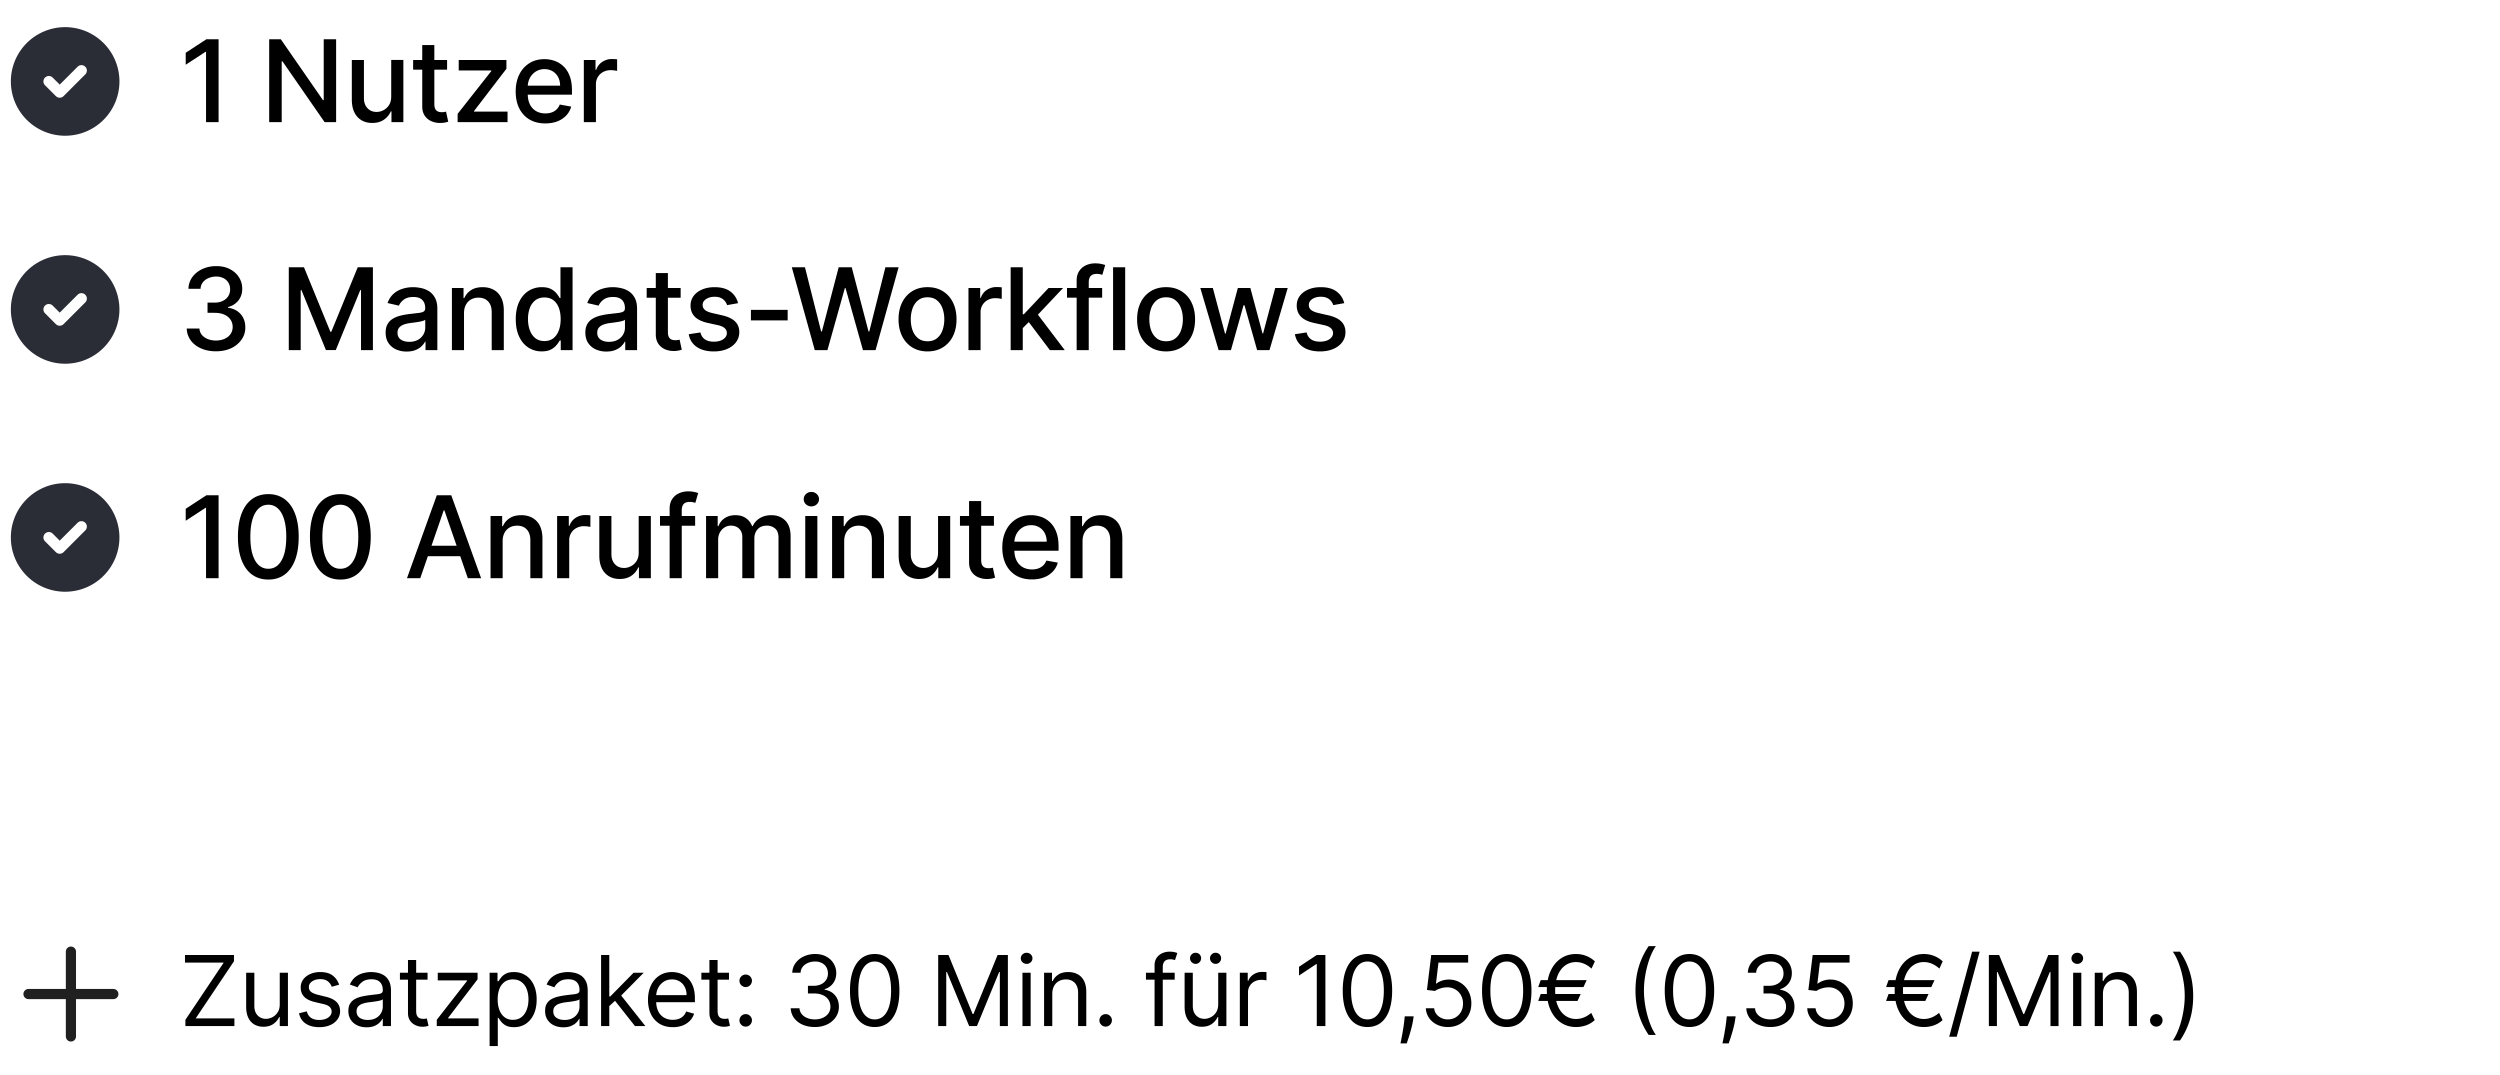
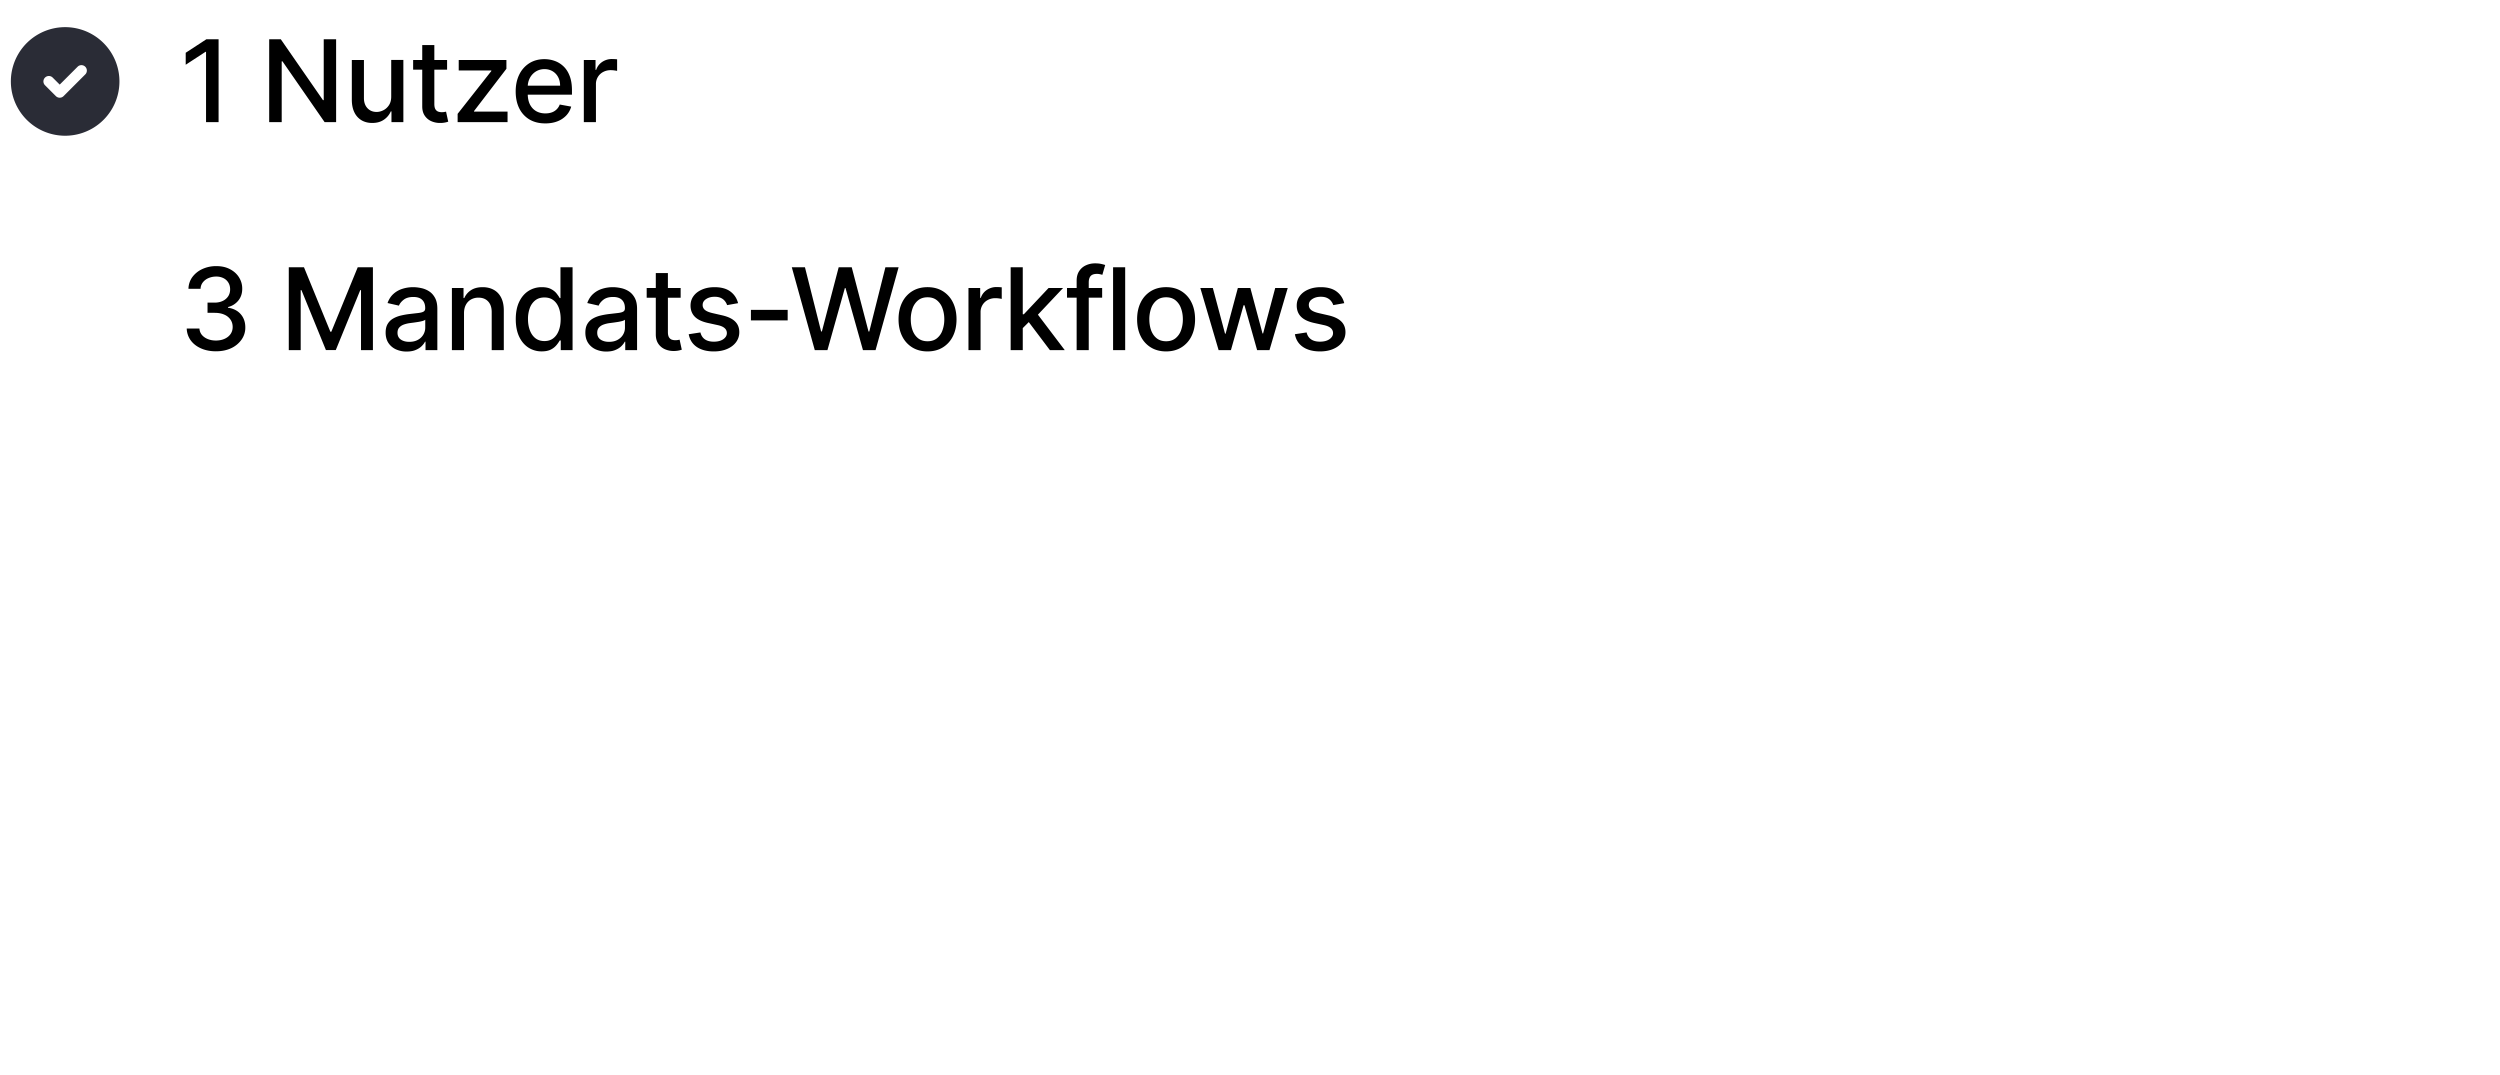
<svg xmlns="http://www.w3.org/2000/svg" width="307" height="132" fill="none">
  <path fill="#2A2C36" d="M11.333 4.227a6.667 6.667 0 1 1-9.996 5.99L1.333 10l.004-.216a6.667 6.667 0 0 1 9.996-5.557Zm-.862 3.968a.667.667 0 0 0-.88-.055l-.062.055-2.196 2.195-.862-.861-.062-.056a.667.667 0 0 0-.936.936l.056.062 1.333 1.334.063.055a.667.667 0 0 0 .817 0l.063-.055 2.666-2.667.056-.063a.667.667 0 0 0-.056-.88Z" />
  <path fill="#000" d="M26.842 4.818V15h-1.54V6.36h-.06l-2.437 1.59V6.48l2.54-1.66h1.497Zm14.433 0V15h-1.412l-5.175-7.467h-.095V15h-1.536V4.818h1.422l5.18 7.478h.095V4.818h1.52Zm6.767 7.015v-4.47h1.491V15h-1.461v-1.322h-.08a2.383 2.383 0 0 1-.845 1.019c-.384.268-.863.402-1.437.402-.49 0-.925-.107-1.302-.323a2.27 2.27 0 0 1-.885-.97c-.212-.427-.319-.955-.319-1.585V7.364h1.487v4.678c0 .52.144.935.433 1.243.288.308.662.462 1.123.462.279 0 .555-.07.83-.209.279-.139.51-.35.692-.631.185-.282.276-.64.273-1.074Zm6.861-4.47v1.194h-4.17V7.364h4.17Zm-3.052-1.829h1.486v7.224c0 .288.043.505.13.651a.67.67 0 0 0 .333.293c.139.05.29.075.452.075.12 0 .224-.008.313-.025.09-.016.16-.03.21-.04l.267 1.228a2.495 2.495 0 0 1-.367.1 2.914 2.914 0 0 1-.597.06 2.615 2.615 0 0 1-1.094-.21 1.876 1.876 0 0 1-.82-.676c-.209-.304-.313-.687-.313-1.148V5.534ZM56.197 15v-1.02l4.136-5.254v-.07h-4.002V7.364h5.856v1.083l-3.977 5.19v.07h4.117V15h-6.13Zm10.764.154c-.753 0-1.4-.16-1.944-.482a3.271 3.271 0 0 1-1.253-1.367c-.292-.59-.438-1.281-.438-2.073 0-.783.146-1.472.438-2.069a3.397 3.397 0 0 1 1.233-1.397c.53-.334 1.15-.502 1.86-.502.43 0 .848.071 1.252.214.404.143.767.366 1.089.671.322.305.575.701.76 1.188.186.484.279 1.073.279 1.765v.527h-6.07v-1.113h4.613c0-.392-.08-.738-.238-1.04a1.804 1.804 0 0 0-.671-.72 1.875 1.875 0 0 0-1.005-.264 1.94 1.94 0 0 0-1.094.308 2.07 2.07 0 0 0-.715.796 2.297 2.297 0 0 0-.249 1.059v.87c0 .51.09.944.268 1.302.183.358.436.632.761.82.325.186.704.28 1.139.28.281 0 .538-.04.77-.12a1.598 1.598 0 0 0 .99-.97l1.407.254a2.548 2.548 0 0 1-.607 1.089 2.94 2.94 0 0 1-1.089.72c-.434.17-.93.254-1.486.254ZM71.694 15V7.364h1.437v1.213h.08c.139-.411.384-.734.736-.97a2.106 2.106 0 0 1 1.203-.358 6.35 6.35 0 0 1 .631.035v1.422a2.662 2.662 0 0 0-.318-.055 3.035 3.035 0 0 0-.458-.035 1.94 1.94 0 0 0-.94.224 1.662 1.662 0 0 0-.884 1.497V15h-1.487Z" />
-   <path fill="#2A2C36" d="M11.333 32.227a6.666 6.666 0 1 1-9.996 5.99L1.333 38l.004-.216a6.667 6.667 0 0 1 9.996-5.557Zm-.862 3.968a.667.667 0 0 0-.88-.055l-.062.055-2.196 2.195-.862-.861-.062-.056a.667.667 0 0 0-.936.936l.056.062 1.333 1.334.063.055a.667.667 0 0 0 .817 0l.063-.055 2.666-2.667.056-.063a.666.666 0 0 0-.056-.88Z" />
  <path fill="#000" d="M26.524 43.14c-.683 0-1.293-.118-1.83-.354-.533-.235-.956-.562-1.267-.98a2.6 2.6 0 0 1-.497-1.46h1.56c.02.3.122.563.304.785.186.218.428.388.726.507.298.12.63.179.994.179.401 0 .756-.07 1.064-.209.312-.14.555-.333.73-.582.177-.252.264-.542.264-.87 0-.341-.087-.641-.263-.9a1.72 1.72 0 0 0-.76-.616c-.332-.15-.733-.224-1.204-.224h-.86v-1.253h.86c.378 0 .71-.068.995-.203a1.63 1.63 0 0 0 .676-.567c.162-.245.243-.532.243-.86 0-.315-.071-.589-.213-.82a1.436 1.436 0 0 0-.597-.553 1.938 1.938 0 0 0-.905-.198 2.35 2.35 0 0 0-.93.184 1.708 1.708 0 0 0-.696.517 1.33 1.33 0 0 0-.288.8h-1.486a2.51 2.51 0 0 1 .487-1.452 3.15 3.15 0 0 1 1.233-.979 4.012 4.012 0 0 1 1.7-.353c.653 0 1.216.128 1.69.383.477.252.845.588 1.104 1.009.262.421.391.882.388 1.382.003.57-.156 1.054-.477 1.452a2.314 2.314 0 0 1-1.273.8v.08c.676.103 1.2.371 1.57.805.375.434.56.973.558 1.616a2.515 2.515 0 0 1-.468 1.506 3.181 3.181 0 0 1-1.277 1.05c-.54.251-1.159.377-1.855.377Zm8.94-10.322h1.864l3.24 7.915h.12l3.242-7.915h1.864V43h-1.462v-7.368h-.094l-3.003 7.353h-1.213l-3.003-7.358h-.094V43h-1.462V32.818ZM49.938 43.17a3.12 3.12 0 0 1-1.313-.268 2.211 2.211 0 0 1-.93-.79c-.225-.346-.338-.768-.338-1.269 0-.43.083-.785.249-1.064.166-.278.39-.498.671-.66.282-.163.597-.286.945-.369a9.383 9.383 0 0 1 1.064-.189l1.113-.129c.285-.036.492-.094.622-.174.129-.08.194-.209.194-.388v-.035c0-.434-.123-.77-.368-1.009-.242-.238-.604-.358-1.084-.358-.5 0-.895.111-1.183.333-.285.22-.483.463-.592.731l-1.397-.318c.166-.464.408-.839.726-1.123a2.943 2.943 0 0 1 1.108-.627 4.328 4.328 0 0 1 1.318-.199c.305 0 .628.037.97.11.344.07.666.198.964.387.302.19.548.46.74.81.193.349.289.801.289 1.358V43h-1.452v-1.044h-.06c-.096.192-.24.381-.432.567-.192.185-.439.34-.74.462-.302.123-.664.184-1.084.184Zm.323-1.193c.41 0 .762-.081 1.054-.244a1.695 1.695 0 0 0 .905-1.486v-.985c-.053.053-.156.103-.309.15a4.81 4.81 0 0 1-.512.114c-.192.03-.38.058-.562.084l-.457.06a3.688 3.688 0 0 0-.79.184c-.236.086-.425.21-.567.373-.14.159-.209.371-.209.636 0 .368.136.646.408.835.271.186.618.279 1.039.279Zm6.72-3.51V43h-1.487v-7.636h1.427v1.242h.094c.176-.404.451-.729.826-.974.377-.245.853-.368 1.426-.368.52 0 .977.11 1.368.328.39.216.694.537.91.965.215.427.322.956.322 1.586V43h-1.486v-4.678c0-.554-.144-.986-.432-1.298-.289-.315-.685-.472-1.189-.472a1.86 1.86 0 0 0-.92.224 1.596 1.596 0 0 0-.63.656c-.153.285-.23.63-.23 1.034Zm9.547 4.683a2.96 2.96 0 0 1-1.65-.472c-.481-.318-.86-.77-1.134-1.357-.272-.59-.408-1.298-.408-2.123 0-.826.138-1.532.413-2.118.278-.587.66-1.036 1.143-1.348a2.974 2.974 0 0 1 1.646-.467c.474 0 .855.08 1.143.239.292.156.517.338.676.547.163.209.289.393.378.552h.09v-3.784h1.486V43H68.86v-1.188h-.125a3.93 3.93 0 0 1-.388.557 2.155 2.155 0 0 1-.686.547c-.291.155-.67.233-1.133.233Zm.328-1.268c.427 0 .789-.112 1.084-.338.298-.228.523-.545.676-.95.156-.404.233-.874.233-1.411 0-.53-.076-.995-.228-1.392-.153-.398-.376-.708-.671-.93-.295-.222-.66-.333-1.094-.333-.448 0-.82.116-1.119.348a2.127 2.127 0 0 0-.676.95 3.87 3.87 0 0 0-.224 1.357c0 .51.077.97.23 1.377.152.408.377.73.675.97.302.235.673.352 1.114.352Zm7.607 1.288a3.12 3.12 0 0 1-1.312-.268 2.211 2.211 0 0 1-.93-.79c-.225-.346-.338-.768-.338-1.269 0-.43.083-.785.248-1.064.166-.278.39-.498.672-.66.281-.163.596-.286.944-.369a9.387 9.387 0 0 1 1.064-.189l1.114-.129c.285-.036.492-.094.621-.174.13-.08.194-.209.194-.388v-.035c0-.434-.123-.77-.368-1.009-.242-.238-.603-.358-1.084-.358-.5 0-.895.111-1.183.333-.285.22-.482.463-.591.731l-1.397-.318c.165-.464.407-.839.725-1.123a2.942 2.942 0 0 1 1.109-.627 4.328 4.328 0 0 1 1.317-.199c.305 0 .629.037.97.11.345.07.666.198.965.387.301.19.548.46.74.81.192.349.289.801.289 1.358V43H76.78v-1.044h-.06c-.096.192-.24.381-.432.567-.192.185-.44.34-.741.462-.302.123-.663.184-1.084.184Zm.323-1.193c.411 0 .763-.081 1.054-.244.295-.162.519-.374.671-.636a1.65 1.65 0 0 0 .234-.85v-.985c-.053.053-.156.103-.308.15-.15.043-.32.08-.512.114-.192.03-.38.058-.562.084l-.457.06a3.685 3.685 0 0 0-.79.184c-.236.086-.425.21-.568.373-.139.159-.209.371-.209.636 0 .368.136.646.408.835.272.186.618.279 1.04.279Zm8.798-6.612v1.193h-4.171v-1.193h4.171Zm-3.052-1.83h1.486v7.224c0 .288.043.505.13.651.085.143.197.24.332.293.14.05.29.075.453.075.12 0 .224-.008.313-.025.09-.016.16-.03.209-.04l.268 1.228a2.981 2.981 0 0 1-.964.16 2.615 2.615 0 0 1-1.094-.21 1.876 1.876 0 0 1-.82-.675c-.209-.305-.313-.688-.313-1.149v-7.532Zm10.104 3.694-1.347.239a1.599 1.599 0 0 0-.269-.493 1.33 1.33 0 0 0-.487-.382c-.206-.1-.463-.15-.77-.15-.422 0-.773.095-1.055.284-.282.185-.422.426-.422.72a.76.76 0 0 0 .283.617c.189.156.494.284.915.383l1.213.278c.703.163 1.226.413 1.57.751.346.338.518.777.518 1.318 0 .457-.133.865-.398 1.223-.262.354-.628.633-1.099.835-.467.202-1.009.303-1.625.303-.855 0-1.553-.182-2.093-.547-.54-.368-.872-.89-.995-1.566l1.437-.219c.09.375.274.658.552.85.278.19.641.284 1.089.284.487 0 .877-.101 1.168-.303.292-.206.438-.456.438-.751a.78.78 0 0 0-.269-.602c-.175-.162-.446-.285-.81-.367l-1.293-.284c-.712-.162-1.24-.42-1.58-.775-.339-.355-.508-.804-.508-1.348 0-.45.126-.845.378-1.183.252-.338.6-.602 1.044-.79.444-.193.953-.289 1.526-.289.826 0 1.475.18 1.95.537.473.355.786.83.939 1.427Zm6.09.825v1.288h-4.514v-1.288h4.515Zm3.33 4.946-2.823-10.182h1.615l1.984 7.885h.095l2.063-7.885h1.601l2.063 7.89h.094l1.979-7.89h1.621L107.518 43h-1.546l-2.143-7.626h-.08L101.607 43h-1.552Zm13.846.154c-.716 0-1.341-.164-1.875-.492a3.32 3.32 0 0 1-1.242-1.377c-.295-.59-.443-1.28-.443-2.068 0-.792.148-1.485.443-2.078a3.314 3.314 0 0 1 1.242-1.383c.534-.328 1.159-.492 1.875-.492s1.34.164 1.874.492a3.31 3.31 0 0 1 1.243 1.383c.295.593.442 1.285.442 2.078 0 .788-.147 1.478-.442 2.068a3.316 3.316 0 0 1-1.243 1.377c-.534.328-1.158.492-1.874.492Zm.005-1.248c.464 0 .848-.122 1.153-.368a2.15 2.15 0 0 0 .676-.98 3.89 3.89 0 0 0 .224-1.346c0-.488-.075-.935-.224-1.343a2.187 2.187 0 0 0-.676-.989c-.305-.249-.689-.373-1.153-.373-.468 0-.855.124-1.164.373a2.22 2.22 0 0 0-.681.99 3.956 3.956 0 0 0-.218 1.342c0 .49.072.94.218 1.347.149.408.376.734.681.98.309.245.696.367 1.164.367ZM118.928 43v-7.636h1.437v1.213h.079a1.85 1.85 0 0 1 .736-.97 2.105 2.105 0 0 1 1.203-.358 6.372 6.372 0 0 1 .631.035v1.422a2.61 2.61 0 0 0-.318-.055 3.031 3.031 0 0 0-.457-.035 1.94 1.94 0 0 0-.94.224 1.66 1.66 0 0 0-.885 1.497V43h-1.486Zm6.548-2.59-.01-1.815h.259l3.042-3.231h1.78l-3.47 3.679h-.234l-1.367 1.367ZM124.109 43V32.818h1.486V43h-1.486Zm4.822 0-2.734-3.63 1.024-1.038L130.756 43h-1.825Zm6.413-7.636v1.193h-4.315v-1.193h4.315ZM132.212 43v-8.521c0-.478.104-.874.313-1.188.209-.319.486-.556.83-.711.345-.16.72-.24 1.124-.24.298 0 .553.026.766.075.212.047.369.09.472.13l-.348 1.203a7.006 7.006 0 0 0-.269-.07 1.523 1.523 0 0 0-.397-.044c-.362 0-.62.089-.776.268-.152.179-.229.438-.229.776V43h-1.486Zm5.96-10.182V43h-1.486V32.818h1.486Zm5.025 10.336c-.716 0-1.341-.164-1.875-.492a3.323 3.323 0 0 1-1.243-1.377c-.295-.59-.442-1.28-.442-2.068 0-.792.147-1.485.442-2.078a3.316 3.316 0 0 1 1.243-1.383c.534-.328 1.159-.492 1.875-.492s1.34.164 1.874.492a3.31 3.31 0 0 1 1.243 1.383c.295.593.442 1.285.442 2.078 0 .788-.147 1.478-.442 2.068a3.316 3.316 0 0 1-1.243 1.377c-.534.328-1.158.492-1.874.492Zm.005-1.248c.464 0 .848-.122 1.153-.368a2.15 2.15 0 0 0 .676-.98 3.89 3.89 0 0 0 .224-1.346c0-.488-.075-.935-.224-1.343a2.187 2.187 0 0 0-.676-.989c-.305-.249-.689-.373-1.153-.373-.468 0-.855.124-1.164.373a2.22 2.22 0 0 0-.681.99 3.956 3.956 0 0 0-.219 1.342c0 .49.073.94.219 1.347.149.408.376.734.681.98.309.245.696.367 1.164.367ZM149.647 43l-2.247-7.636h1.536l1.496 5.608h.075l1.501-5.608h1.536l1.492 5.583h.074l1.487-5.583h1.536L155.891 43h-1.516l-1.551-5.514h-.115L151.158 43h-1.511Zm15.427-5.772-1.347.239a1.584 1.584 0 0 0-.269-.493 1.322 1.322 0 0 0-.487-.382c-.205-.1-.462-.15-.77-.15-.421 0-.773.095-1.054.284-.282.185-.423.426-.423.72 0 .256.095.461.283.617.189.156.494.284.915.383l1.213.278c.703.163 1.227.413 1.571.751.345.338.517.777.517 1.318 0 .457-.132.865-.397 1.223-.262.354-.628.633-1.099.835-.467.202-1.009.303-1.626.303-.855 0-1.553-.182-2.093-.547-.54-.368-.872-.89-.994-1.566l1.437-.219c.089.375.273.658.551.85.279.19.642.284 1.089.284.487 0 .877-.101 1.169-.303.291-.206.437-.456.437-.751a.78.78 0 0 0-.268-.602c-.176-.162-.446-.285-.811-.367l-1.292-.284c-.713-.162-1.24-.42-1.581-.775-.338-.355-.507-.804-.507-1.348 0-.45.125-.845.377-1.183.252-.338.6-.602 1.044-.79.445-.193.953-.289 1.527-.289.825 0 1.475.18 1.949.537.474.355.787.83.939 1.427Z" />
-   <path fill="#2A2C36" d="M11.333 60.227a6.666 6.666 0 1 1-9.996 5.99L1.333 66l.004-.216a6.667 6.667 0 0 1 9.996-5.557Zm-.862 3.968a.667.667 0 0 0-.88-.055l-.062.055-2.196 2.195-.862-.861-.062-.056a.667.667 0 0 0-.936.936l.056.062 1.333 1.334.063.055a.667.667 0 0 0 .817 0l.063-.055 2.666-2.667.056-.063a.666.666 0 0 0-.056-.88Z" />
-   <path fill="#000" d="M26.842 60.818V71h-1.54v-8.64h-.06l-2.437 1.59v-1.47l2.54-1.66h1.497ZM32.95 71.17c-.785-.003-1.456-.21-2.013-.621-.557-.411-.983-1.01-1.278-1.795-.295-.786-.442-1.732-.442-2.839 0-1.104.147-2.047.442-2.829.298-.782.726-1.379 1.283-1.79.56-.41 1.23-.616 2.008-.616.78 0 1.447.207 2.004.621.557.411.983 1.008 1.278 1.79.298.78.447 1.72.447 2.824 0 1.11-.147 2.058-.442 2.844-.295.782-.721 1.38-1.278 1.795-.557.41-1.227.616-2.009.616Zm0-1.327c.69 0 1.228-.337 1.616-1.01.391-.672.587-1.645.587-2.918 0-.845-.09-1.56-.269-2.143-.175-.586-.429-1.03-.76-1.332a1.664 1.664 0 0 0-1.174-.458c-.686 0-1.224.339-1.615 1.015-.392.676-.589 1.649-.592 2.918 0 .849.088 1.566.263 2.153.18.583.433 1.026.761 1.327a1.7 1.7 0 0 0 1.183.448Zm8.845 1.327c-.785-.003-1.456-.21-2.013-.621-.557-.411-.983-1.01-1.278-1.795-.295-.786-.442-1.732-.442-2.839 0-1.104.147-2.047.442-2.829.298-.782.726-1.379 1.283-1.79.56-.41 1.23-.616 2.008-.616.78 0 1.447.207 2.004.621.557.411.983 1.008 1.278 1.79.298.78.447 1.72.447 2.824 0 1.11-.147 2.058-.442 2.844-.295.782-.721 1.38-1.278 1.795-.557.41-1.226.616-2.009.616Zm0-1.327c.69 0 1.228-.337 1.616-1.01.391-.672.587-1.645.587-2.918 0-.845-.09-1.56-.269-2.143-.175-.586-.429-1.03-.76-1.332a1.664 1.664 0 0 0-1.174-.458c-.686 0-1.224.339-1.615 1.015-.391.676-.589 1.649-.592 2.918 0 .849.088 1.566.264 2.153.178.583.432 1.026.76 1.327a1.7 1.7 0 0 0 1.183.448ZM51.607 71h-1.63l3.664-10.182h1.774L59.08 71h-1.631l-2.879-8.332h-.08L51.608 71Zm.274-3.987h5.29v1.292h-5.29v-1.292Zm9.844-.547V71h-1.486v-7.636h1.426v1.242h.095c.175-.404.45-.729.825-.974.378-.245.854-.368 1.427-.368.52 0 .976.11 1.367.328a2.2 2.2 0 0 1 .91.965c.215.427.323.956.323 1.586V71h-1.486v-4.678c0-.554-.145-.986-.433-1.298-.288-.315-.684-.472-1.188-.472-.345 0-.651.074-.92.224a1.605 1.605 0 0 0-.631.656c-.153.285-.229.63-.229 1.034ZM68.414 71v-7.636h1.436v1.213h.08a1.85 1.85 0 0 1 .736-.97 2.106 2.106 0 0 1 1.203-.358 6.382 6.382 0 0 1 .631.035v1.422a2.66 2.66 0 0 0-.318-.055 3.037 3.037 0 0 0-.457-.034 1.94 1.94 0 0 0-.94.223 1.663 1.663 0 0 0-.885 1.497V71h-1.486Zm10.018-3.167v-4.47h1.492V71h-1.462v-1.322h-.08a2.383 2.383 0 0 1-.845 1.019c-.384.268-.863.402-1.437.402-.49 0-.924-.107-1.302-.323a2.27 2.27 0 0 1-.885-.97c-.212-.427-.318-.955-.318-1.585v-4.857h1.486v4.678c0 .52.144.935.433 1.243.288.308.663.462 1.123.462.279 0 .555-.07.83-.209.279-.139.51-.35.692-.631.185-.282.276-.64.273-1.074Zm6.931-4.47v1.194h-4.315v-1.193h4.315ZM82.231 71v-8.521c0-.478.104-.874.313-1.188a1.92 1.92 0 0 1 .83-.711 2.65 2.65 0 0 1 1.124-.24 3.4 3.4 0 0 1 .766.075c.212.047.37.09.472.13l-.348 1.203c-.07-.02-.16-.043-.269-.07a1.526 1.526 0 0 0-.397-.044c-.361 0-.62.089-.776.268-.152.179-.228.438-.228.776V71H82.23Zm4.474 0v-7.636h1.427v1.242h.094c.16-.42.42-.748.78-.984.362-.239.794-.358 1.298-.358.51 0 .938.12 1.283.358.348.239.605.567.77.984h.08a2.15 2.15 0 0 1 .87-.974c.398-.245.872-.368 1.422-.368.693 0 1.258.217 1.695.651.441.435.662 1.09.662 1.964V71h-1.487v-4.981c0-.518-.14-.892-.422-1.124a1.537 1.537 0 0 0-1.01-.348c-.484 0-.86.149-1.128.447-.269.295-.403.675-.403 1.139V71h-1.481v-5.076c0-.414-.13-.747-.388-1-.259-.251-.595-.377-1.01-.377-.281 0-.541.074-.78.224-.235.145-.426.35-.572.611a1.872 1.872 0 0 0-.214.91V71h-1.486Zm12.18 0v-7.636h1.487V71h-1.486Zm.752-8.815a.945.945 0 0 1-.667-.258.84.84 0 0 1-.273-.627.83.83 0 0 1 .273-.626.935.935 0 0 1 .667-.264c.258 0 .479.088.661.264a.825.825 0 0 1 .278.626.837.837 0 0 1-.278.627.927.927 0 0 1-.661.258Zm4.03 4.28V71h-1.487v-7.636h1.427v1.242h.095c.175-.404.45-.729.825-.974.378-.245.853-.368 1.427-.368.52 0 .976.11 1.367.328a2.2 2.2 0 0 1 .91.965c.215.427.323.956.323 1.586V71h-1.487v-4.678c0-.554-.144-.986-.432-1.298-.289-.315-.685-.472-1.188-.472a1.86 1.86 0 0 0-.92.224 1.613 1.613 0 0 0-.632.656c-.152.285-.228.63-.228 1.034Zm11.526 1.368v-4.47h1.491V71h-1.461v-1.322h-.08a2.384 2.384 0 0 1-.845 1.019c-.385.268-.863.402-1.437.402a2.58 2.58 0 0 1-1.302-.323 2.265 2.265 0 0 1-.885-.97c-.212-.427-.319-.955-.319-1.585v-4.857h1.487v4.678c0 .52.144.935.432 1.243.289.308.663.462 1.124.462.278 0 .555-.07.83-.209.279-.139.509-.35.691-.631.186-.282.277-.64.274-1.074Zm6.861-4.47v1.194h-4.171v-1.193h4.171Zm-3.052-1.829h1.486v7.224c0 .288.043.505.129.651a.68.68 0 0 0 .334.293c.139.05.29.075.452.075.119 0 .224-.008.313-.025.09-.016.159-.03.209-.04l.268 1.228a2.924 2.924 0 0 1-.964.16 2.616 2.616 0 0 1-1.094-.21 1.877 1.877 0 0 1-.82-.675c-.209-.305-.313-.688-.313-1.149v-7.532Zm7.714 9.62c-.753 0-1.401-.16-1.944-.482a3.273 3.273 0 0 1-1.253-1.367c-.292-.59-.437-1.281-.437-2.074 0-.782.145-1.471.437-2.068a3.398 3.398 0 0 1 1.233-1.397c.53-.334 1.15-.502 1.859-.502.431 0 .849.072 1.253.214.405.142.767.366 1.089.671.321.305.575.701.761 1.188.185.484.278 1.073.278 1.765v.527h-6.07v-1.113h4.613c0-.392-.079-.738-.238-1.04a1.805 1.805 0 0 0-.671-.72 1.876 1.876 0 0 0-1.005-.264c-.417 0-.782.103-1.093.308a2.063 2.063 0 0 0-.716.796 2.293 2.293 0 0 0-.249 1.059v.87c0 .51.09.944.269 1.302.182.358.435.632.76.82.325.186.704.28 1.139.28.281 0 .538-.04.77-.12.232-.083.433-.206.602-.368a1.6 1.6 0 0 0 .388-.602l1.407.254a2.549 2.549 0 0 1-.607 1.089 2.935 2.935 0 0 1-1.089.72c-.434.17-.929.254-1.486.254Zm6.22-4.688V71h-1.487v-7.636h1.427v1.242h.095c.175-.404.45-.729.825-.974.378-.245.853-.368 1.427-.368.52 0 .976.11 1.367.328a2.2 2.2 0 0 1 .91.965c.215.427.323.956.323 1.586V71h-1.487v-4.678c0-.554-.144-.986-.432-1.298-.288-.315-.685-.472-1.188-.472a1.86 1.86 0 0 0-.92.224 1.605 1.605 0 0 0-.631.656c-.153.285-.229.63-.229 1.034Z" />
-   <path stroke="#202020" stroke-linecap="round" stroke-linejoin="round" stroke-width="1.25" d="M8.709 116.86v10.417m5.208-5.209H3.5" />
-   <path fill="#000" d="M22.767 126v-.767l4.705-7.023h-4.756v-.937h6.017v.767l-4.705 7.022h4.756V126h-6.017Zm11.586-2.676v-3.869h1.006V126h-1.006v-1.108h-.068a2.15 2.15 0 0 1-.716.848c-.324.23-.733.345-1.227.345a2.18 2.18 0 0 1-1.09-.268 1.883 1.883 0 0 1-.75-.818c-.183-.367-.273-.829-.273-1.385v-4.159h1.005v4.09c0 .478.134.858.4 1.143.27.284.614.426 1.032.426.25 0 .504-.064.763-.192.261-.128.48-.324.656-.588.179-.264.268-.601.268-1.01Zm7.292-2.404-.903.256a1.69 1.69 0 0 0-.251-.439 1.22 1.22 0 0 0-.444-.358c-.187-.093-.427-.14-.72-.14-.4 0-.734.092-1.001.277-.264.181-.396.413-.396.694 0 .25.09.448.272.593.182.144.466.265.853.362l.971.238c.585.142 1.021.36 1.308.652.287.29.43.664.43 1.121 0 .375-.107.71-.323 1.006a2.155 2.155 0 0 1-.895.699c-.383.17-.83.255-1.338.255-.668 0-1.22-.145-1.658-.434-.437-.29-.714-.713-.83-1.27l.954-.239c.09.352.263.617.516.793.255.176.589.264 1 .264.47 0 .842-.099 1.117-.298.279-.202.418-.443.418-.725a.762.762 0 0 0-.239-.571c-.159-.156-.403-.272-.733-.349l-1.09-.256c-.6-.142-1.04-.362-1.321-.66-.279-.302-.418-.678-.418-1.13 0-.369.104-.696.311-.98.21-.284.496-.507.857-.669a3.006 3.006 0 0 1 1.235-.243c.648 0 1.157.142 1.526.426.372.285.636.66.792 1.125Zm3.368 5.233c-.415 0-.791-.078-1.13-.234a1.94 1.94 0 0 1-.805-.686c-.199-.301-.298-.665-.298-1.091 0-.375.074-.679.221-.912.148-.236.346-.42.593-.554a3.12 3.12 0 0 1 .818-.298 10.1 10.1 0 0 1 .908-.162c.397-.051.72-.09.967-.115.25-.029.432-.075.545-.141.117-.065.175-.179.175-.341v-.034c0-.42-.115-.747-.345-.98-.227-.233-.572-.349-1.036-.349-.48 0-.856.105-1.129.315-.273.21-.464.435-.575.673l-.955-.341c.17-.397.398-.707.682-.929.287-.224.6-.38.938-.468a3.89 3.89 0 0 1 1.005-.137 4 4 0 0 1 .725.077c.275.048.54.149.797.303.258.153.473.385.643.694.17.31.256.725.256 1.245V126h-1.006v-.886h-.051a1.775 1.775 0 0 1-.34.456 1.99 1.99 0 0 1-.636.413c-.264.114-.586.17-.967.17Zm.153-.903c.398 0 .733-.078 1.006-.234a1.602 1.602 0 0 0 .835-1.385v-.921c-.042.051-.136.098-.281.141a4.63 4.63 0 0 1-.495.106 20.937 20.937 0 0 1-.962.128 3.89 3.89 0 0 0-.733.166 1.261 1.261 0 0 0-.546.337c-.136.148-.205.349-.205.605 0 .35.13.614.388.793.262.176.593.264.993.264Zm7.337-5.795v.852h-3.392v-.852h3.392Zm-2.404-1.569h1.006v6.239c0 .284.041.497.124.639a.64.64 0 0 0 .324.281c.133.046.274.069.422.069.11 0 .201-.006.272-.017l.17-.035.205.904a2.193 2.193 0 0 1-.75.119c-.284 0-.562-.061-.835-.183a1.658 1.658 0 0 1-.673-.558c-.176-.25-.264-.566-.264-.946v-6.512ZM53.636 126v-.767l3.716-4.773v-.068h-3.596v-.937h4.892v.801l-3.614 4.738v.068h3.733V126h-5.13Zm6.488 2.455v-9h.971v1.039h.12a9.15 9.15 0 0 1 .307-.434c.133-.179.324-.338.57-.478.25-.142.589-.213 1.015-.213.551 0 1.037.138 1.457.414.42.275.749.666.985 1.172.235.505.353 1.102.353 1.789 0 .694-.118 1.294-.353 1.803-.236.506-.563.898-.98 1.176-.418.276-.9.413-1.445.413-.42 0-.757-.069-1.01-.208a1.87 1.87 0 0 1-.584-.482 6.332 6.332 0 0 1-.315-.452h-.085v3.461h-1.006Zm.989-5.728c0 .495.072.931.217 1.309.145.375.356.669.635.882.278.21.62.315 1.023.315.42 0 .77-.111 1.052-.332.284-.225.497-.526.64-.904.144-.381.217-.804.217-1.27 0-.46-.071-.875-.213-1.244a1.924 1.924 0 0 0-.635-.882c-.282-.219-.635-.328-1.061-.328-.41 0-.753.103-1.032.311a1.862 1.862 0 0 0-.63.861c-.142.366-.213.794-.213 1.282Zm8.058 3.426c-.415 0-.792-.078-1.13-.234a1.94 1.94 0 0 1-.805-.686c-.199-.301-.298-.665-.298-1.091 0-.375.073-.679.221-.912.148-.236.345-.42.592-.554a3.12 3.12 0 0 1 .819-.298 10.1 10.1 0 0 1 .907-.162c.398-.051.72-.09.968-.115.25-.029.431-.075.545-.141.117-.065.175-.179.175-.341v-.034c0-.42-.115-.747-.345-.98-.228-.233-.573-.349-1.036-.349-.48 0-.856.105-1.13.315-.272.21-.464.435-.574.673l-.955-.341c.17-.397.398-.707.682-.929.287-.224.6-.38.937-.468a3.89 3.89 0 0 1 1.006-.137 4 4 0 0 1 .725.077c.275.048.54.149.796.303.259.153.473.385.644.694.17.31.256.725.256 1.245V126h-1.006v-.886h-.051a1.77 1.77 0 0 1-.341.456c-.16.162-.37.299-.635.413-.264.114-.587.17-.967.17Zm.153-.903c.398 0 .733-.078 1.006-.234a1.601 1.601 0 0 0 .835-1.385v-.921c-.043.051-.137.098-.281.141a4.63 4.63 0 0 1-.495.106 21 21 0 0 1-.963.128 3.89 3.89 0 0 0-.733.166 1.262 1.262 0 0 0-.545.337c-.136.148-.205.349-.205.605 0 .35.13.614.388.793.261.176.592.264.993.264Zm5.428-1.636-.017-1.245h.204l2.864-2.914h1.244l-3.051 3.085h-.085l-1.16 1.074ZM73.814 126v-8.727h1.006V126h-1.006Zm4.16 0-2.558-3.239.716-.699 3.12 3.938h-1.279Zm4.65.136c-.63 0-1.174-.139-1.632-.417a2.806 2.806 0 0 1-1.052-1.176c-.245-.506-.367-1.094-.367-1.765 0-.67.122-1.261.367-1.772.247-.515.59-.915 1.03-1.202.444-.29.961-.435 1.552-.435.34 0 .678.057 1.01.171.332.113.635.298.908.554.272.253.49.588.652 1.005.162.418.243.932.243 1.543v.426h-5.046v-.869h4.023a2.15 2.15 0 0 0-.222-.989 1.67 1.67 0 0 0-.622-.686 1.747 1.747 0 0 0-.946-.251c-.4 0-.747.099-1.04.298a1.96 1.96 0 0 0-.669.767 2.25 2.25 0 0 0-.234 1.014v.58c0 .494.085.913.256 1.257.173.341.413.601.72.78a2.11 2.11 0 0 0 1.07.264c.263 0 .502-.037.715-.111a1.53 1.53 0 0 0 .558-.341 1.55 1.55 0 0 0 .363-.571l.971.273a2.156 2.156 0 0 1-.515.869 2.52 2.52 0 0 1-.895.58 3.326 3.326 0 0 1-1.198.204Zm6.895-6.681v.852h-3.392v-.852h3.392Zm-2.404-1.569h1.006v6.239c0 .284.041.497.124.639a.64.64 0 0 0 .324.281c.133.046.274.069.421.069.111 0 .202-.006.273-.017l.17-.035.205.904a2.184 2.184 0 0 1-.75.119c-.284 0-.562-.061-.835-.183a1.657 1.657 0 0 1-.673-.558c-.176-.25-.264-.566-.264-.946v-6.512Zm4.458 8.182a.737.737 0 0 1-.541-.226.737.737 0 0 1-.226-.541c0-.21.075-.39.225-.541a.737.737 0 0 1 .542-.226c.21 0 .39.075.54.226a.74.74 0 0 1 .227.541.799.799 0 0 1-.383.665.733.733 0 0 1-.384.102Zm0-4.858a.737.737 0 0 1-.541-.226.737.737 0 0 1-.226-.541c0-.21.075-.39.225-.541a.737.737 0 0 1 .542-.226c.21 0 .39.075.54.226a.74.74 0 0 1 .227.541.799.799 0 0 1-.383.665.733.733 0 0 1-.384.102Zm8.494 4.909c-.562 0-1.064-.096-1.504-.289a2.583 2.583 0 0 1-1.044-.806 2.162 2.162 0 0 1-.418-1.206h1.074c.023.281.12.524.29.729.17.202.393.358.669.469.275.11.58.166.916.166.375 0 .708-.066.997-.196.29-.131.517-.313.682-.546.165-.233.247-.502.247-.809 0-.321-.079-.604-.238-.848a1.58 1.58 0 0 0-.699-.58c-.307-.139-.682-.209-1.125-.209h-.7v-.937h.7c.346 0 .65-.063.912-.188.264-.125.47-.301.618-.528a1.42 1.42 0 0 0 .225-.801c0-.296-.065-.553-.196-.772a1.337 1.337 0 0 0-.554-.511 1.792 1.792 0 0 0-.835-.183 2.2 2.2 0 0 0-.852.166c-.264.108-.48.266-.648.473a1.233 1.233 0 0 0-.273.742H97.29c.017-.458.155-.858.413-1.202a2.597 2.597 0 0 1 1.014-.81 3.28 3.28 0 0 1 1.385-.29c.54 0 1.003.11 1.39.329a2.3 2.3 0 0 1 .89.856c.208.355.311.739.311 1.151 0 .491-.129.91-.388 1.257a1.966 1.966 0 0 1-1.044.72v.068c.552.091.982.325 1.292.703.309.375.464.84.464 1.394 0 .474-.129.9-.388 1.278a2.622 2.622 0 0 1-1.048.886c-.443.216-.947.324-1.513.324Zm7.347 0c-.642 0-1.189-.174-1.641-.524-.452-.352-.797-.862-1.036-1.53-.238-.67-.358-1.48-.358-2.429 0-.943.12-1.748.358-2.416.242-.67.588-1.182 1.04-1.534.455-.355 1-.533 1.637-.533.636 0 1.18.178 1.632.533.454.352.801.864 1.039 1.534.242.668.363 1.473.363 2.416 0 .949-.12 1.759-.358 2.429-.239.668-.584 1.178-1.036 1.53-.452.35-.998.524-1.64.524Zm0-.937c.636 0 1.13-.307 1.483-.921.352-.613.528-1.488.528-2.625 0-.755-.081-1.399-.243-1.93-.159-.531-.389-.936-.69-1.215a1.527 1.527 0 0 0-1.078-.417c-.631 0-1.124.311-1.479.933-.355.619-.533 1.496-.533 2.629 0 .756.08 1.398.239 1.926.159.529.388.931.686 1.206.301.276.663.414 1.087.414Zm7.797-7.909h1.262l2.966 7.244h.102l2.966-7.244h1.261V126h-.988v-6.631h-.086L119.967 126h-.954l-2.728-6.631h-.085V126h-.989v-8.727ZM125.559 126v-6.545h1.005V126h-1.005Zm.511-7.636a.713.713 0 0 1-.507-.201.643.643 0 0 1-.209-.481c0-.188.07-.348.209-.482a.717.717 0 0 1 .507-.2c.196 0 .364.067.503.2a.639.639 0 0 1 .213.482.636.636 0 0 1-.213.481.7.7 0 0 1-.503.201Zm3.15 3.698V126h-1.006v-6.545h.972v1.022h.085a1.88 1.88 0 0 1 .699-.801c.313-.204.716-.307 1.21-.307.444 0 .831.091 1.164.273.332.179.591.452.775.818.185.364.277.824.277 1.381V126h-1.005v-4.091c0-.514-.134-.915-.401-1.202-.267-.289-.634-.434-1.099-.434-.321 0-.608.069-.861.209-.25.139-.448.342-.593.609-.144.267-.217.591-.217.971Zm6.555 4.006a.736.736 0 0 1-.541-.226.736.736 0 0 1-.226-.541c0-.21.075-.39.226-.541a.736.736 0 0 1 .541-.226c.21 0 .391.075.541.226a.737.737 0 0 1 .226.541.793.793 0 0 1-.384.665.73.73 0 0 1-.383.102Zm8.477-6.613v.852h-3.528v-.852h3.528ZM141.781 126v-7.449c0-.375.088-.687.264-.937.176-.25.405-.438.686-.563.281-.125.578-.187.891-.187.247 0 .449.02.605.059.156.04.273.077.349.111l-.289.869a6.4 6.4 0 0 0-.214-.064 1.313 1.313 0 0 0-.349-.038c-.332 0-.572.084-.72.252-.145.167-.217.413-.217.737V126h-1.006Zm7.814-2.676v-3.869h1.006V126h-1.006v-1.108h-.068a2.154 2.154 0 0 1-.716.848c-.324.23-.733.345-1.227.345-.41 0-.773-.089-1.091-.268a1.873 1.873 0 0 1-.75-.818c-.182-.367-.273-.829-.273-1.385v-4.159h1.006v4.09c0 .478.133.858.4 1.143.27.284.614.426 1.031.426.25 0 .505-.064.763-.192a1.66 1.66 0 0 0 .656-.588c.179-.264.269-.601.269-1.01Zm-2.779-4.96a.666.666 0 0 1-.477-.205.663.663 0 0 1-.204-.477c0-.196.068-.358.204-.486a.677.677 0 0 1 .477-.196c.197 0 .358.065.486.196a.65.65 0 0 1 .196.486.675.675 0 0 1-.196.477.638.638 0 0 1-.486.205Zm2.455 0a.664.664 0 0 1-.477-.205.66.66 0 0 1-.205-.477c0-.196.068-.358.205-.486a.675.675 0 0 1 .477-.196.65.65 0 0 1 .486.196.65.65 0 0 1 .196.486.675.675 0 0 1-.196.477.64.64 0 0 1-.486.205Zm2.98 7.636v-6.545h.971v.988h.068c.12-.324.336-.586.648-.788a1.906 1.906 0 0 1 1.057-.303 10.862 10.862 0 0 1 .528.017v1.023a3.308 3.308 0 0 0-.234-.038 2.292 2.292 0 0 0-.379-.03c-.319 0-.603.067-.853.2a1.468 1.468 0 0 0-.801 1.334V126h-1.005Zm10.507-8.727V126h-1.057v-7.619h-.051l-2.131 1.414v-1.073l2.182-1.449h1.057Zm5.164 8.846c-.642 0-1.189-.174-1.641-.524-.451-.352-.796-.862-1.035-1.53-.239-.67-.358-1.48-.358-2.429 0-.943.119-1.748.358-2.416.241-.67.588-1.182 1.04-1.534.454-.355 1-.533 1.636-.533.636 0 1.18.178 1.632.533.455.352.801.864 1.04 1.534.241.668.362 1.473.362 2.416 0 .949-.119 1.759-.358 2.429-.238.668-.584 1.178-1.035 1.53-.452.35-.999.524-1.641.524Zm0-.937c.636 0 1.131-.307 1.483-.921.352-.613.528-1.488.528-2.625 0-.755-.081-1.399-.242-1.93-.16-.531-.39-.936-.691-1.215a1.523 1.523 0 0 0-1.078-.417c-.631 0-1.124.311-1.479.933-.355.619-.532 1.496-.532 2.629 0 .756.079 1.398.238 1.926.159.529.388.931.686 1.206.302.276.664.414 1.087.414Zm5.674-.375-.068.46a9.536 9.536 0 0 1-.222 1.04c-.097.369-.197.717-.303 1.044-.105.327-.191.587-.259.78h-.767l.144-.72c.06-.299.12-.633.179-1.002.063-.366.114-.741.154-1.125l.051-.477h1.091Zm4.206 1.312c-.5 0-.951-.099-1.351-.298a2.508 2.508 0 0 1-.963-.818 2.23 2.23 0 0 1-.397-1.185h1.023c.04.395.219.722.537.98a1.79 1.79 0 0 0 1.151.384c.358 0 .676-.084.954-.252a1.77 1.77 0 0 0 .661-.69c.162-.295.243-.629.243-1.001a2.04 2.04 0 0 0-.252-1.019 1.843 1.843 0 0 0-.682-.711 1.92 1.92 0 0 0-.993-.265 2.727 2.727 0 0 0-.822.124 2.277 2.277 0 0 0-.695.32l-.988-.12.528-4.295h4.534v.937h-3.648l-.306 2.574h.051a2.28 2.28 0 0 1 .673-.354c.27-.093.551-.14.844-.14a2.681 2.681 0 0 1 2.416 1.423c.241.44.362.943.362 1.509 0 .556-.125 1.054-.375 1.491a2.741 2.741 0 0 1-1.022 1.031c-.435.25-.929.375-1.483.375Zm7.228 0c-.642 0-1.189-.174-1.641-.524-.452-.352-.797-.862-1.035-1.53-.239-.67-.358-1.48-.358-2.429 0-.943.119-1.748.358-2.416.241-.67.588-1.182 1.039-1.534.455-.355 1-.533 1.637-.533.636 0 1.18.178 1.632.533.454.352.801.864 1.04 1.534.241.668.362 1.473.362 2.416 0 .949-.12 1.759-.358 2.429-.239.668-.584 1.178-1.036 1.53-.451.35-.998.524-1.64.524Zm0-.937c.636 0 1.13-.307 1.483-.921.352-.613.528-1.488.528-2.625 0-.755-.081-1.399-.243-1.93-.159-.531-.389-.936-.69-1.215a1.527 1.527 0 0 0-1.078-.417c-.631 0-1.124.311-1.479.933-.355.619-.533 1.496-.533 2.629 0 .756.08 1.398.239 1.926.159.529.388.931.686 1.206.301.276.663.414 1.087.414Zm9.813-4.824-.392.852h-5.557l.307-.852h5.642Zm-.733 1.704-.392.853h-4.824l.307-.853h4.909Zm1.739-4.005-.409.886a3.545 3.545 0 0 0-.575-.426 2.813 2.813 0 0 0-.635-.277 2.475 2.475 0 0 0-.699-.098 2.24 2.24 0 0 0-1.304.401c-.386.267-.692.66-.916 1.18-.225.52-.337 1.158-.337 1.913 0 .756.112 1.394.337 1.914.224.52.53.913.916 1.18a2.24 2.24 0 0 0 1.304.401c.25 0 .486-.033.707-.098.225-.066.433-.155.627-.269a3.53 3.53 0 0 0 .541-.383l.426.886a3 3 0 0 1-1.048.639 3.723 3.723 0 0 1-1.253.213c-.699 0-1.318-.181-1.858-.545-.537-.364-.959-.881-1.266-1.551-.304-.671-.456-1.466-.456-2.387 0-.92.152-1.716.456-2.386.307-.67.729-1.188 1.266-1.551.54-.364 1.159-.546 1.858-.546.452 0 .873.079 1.265.235.395.156.746.379 1.053.669Zm4.989 3.579c0-1.074.139-2.061.417-2.961a9.213 9.213 0 0 1 1.202-2.493h.886a5.514 5.514 0 0 0-.575 1.04c-.176.409-.331.859-.465 1.35-.133.489-.238.995-.315 1.517a11.036 11.036 0 0 0-.111 1.547c0 .676.066 1.363.196 2.059.131.696.307 1.342.529 1.939.221.596.468 1.082.741 1.457h-.886a9.246 9.246 0 0 1-1.202-2.489c-.278-.903-.417-1.892-.417-2.966Zm6.627 4.483c-.642 0-1.189-.174-1.641-.524-.452-.352-.797-.862-1.035-1.53-.239-.67-.358-1.48-.358-2.429 0-.943.119-1.748.358-2.416.241-.67.588-1.182 1.039-1.534.455-.355 1-.533 1.637-.533.636 0 1.18.178 1.632.533.454.352.801.864 1.04 1.534.241.668.362 1.473.362 2.416 0 .949-.119 1.759-.358 2.429-.239.668-.584 1.178-1.036 1.53-.451.35-.998.524-1.64.524Zm0-.937c.636 0 1.13-.307 1.483-.921.352-.613.528-1.488.528-2.625 0-.755-.081-1.399-.243-1.93-.159-.531-.389-.936-.69-1.215a1.525 1.525 0 0 0-1.078-.417c-.631 0-1.124.311-1.479.933-.355.619-.533 1.496-.533 2.629 0 .756.08 1.398.239 1.926.159.529.388.931.686 1.206.301.276.663.414 1.087.414Zm5.674-.375-.069.46a9.29 9.29 0 0 1-.221 1.04c-.097.369-.198.717-.303 1.044-.105.327-.192.587-.26.78h-.767l.145-.72c.06-.299.119-.633.179-1.002.063-.366.114-.741.154-1.125l.051-.477h1.091Zm4.275 1.312c-.563 0-1.064-.096-1.505-.289a2.59 2.59 0 0 1-1.044-.806 2.161 2.161 0 0 1-.417-1.206h1.073c.023.281.12.524.29.729.171.202.394.358.669.469.276.11.581.166.916.166.375 0 .708-.066.998-.196.289-.131.517-.313.681-.546.165-.233.248-.502.248-.809 0-.321-.08-.604-.239-.848a1.58 1.58 0 0 0-.699-.58c-.307-.139-.682-.209-1.125-.209h-.699v-.937h.699c.347 0 .651-.063.912-.188a1.412 1.412 0 0 0 .844-1.329c0-.296-.066-.553-.196-.772a1.35 1.35 0 0 0-.554-.511 1.795 1.795 0 0 0-.835-.183c-.302 0-.586.055-.853.166-.264.108-.48.266-.647.473a1.23 1.23 0 0 0-.273.742h-1.023c.017-.458.155-.858.413-1.202a2.6 2.6 0 0 1 1.015-.81c.42-.193.882-.29 1.385-.29.539 0 1.002.11 1.389.329a2.3 2.3 0 0 1 .89.856c.208.355.312.739.312 1.151 0 .491-.13.91-.388 1.257a1.973 1.973 0 0 1-1.044.72v.068c.551.091.981.325 1.291.703.31.375.464.84.464 1.394 0 .474-.129.9-.387 1.278a2.632 2.632 0 0 1-1.049.886c-.443.216-.947.324-1.512.324Zm7.227 0c-.5 0-.951-.099-1.351-.298a2.508 2.508 0 0 1-.963-.818 2.23 2.23 0 0 1-.397-1.185h1.023c.04.395.219.722.537.98a1.79 1.79 0 0 0 1.151.384c.358 0 .676-.084.954-.252a1.77 1.77 0 0 0 .661-.69c.162-.295.243-.629.243-1.001a2.04 2.04 0 0 0-.252-1.019 1.843 1.843 0 0 0-.682-.711 1.92 1.92 0 0 0-.993-.265 2.727 2.727 0 0 0-.822.124 2.277 2.277 0 0 0-.695.32l-.988-.12.528-4.295h4.534v.937h-3.648l-.306 2.574h.051a2.28 2.28 0 0 1 .673-.354c.27-.093.551-.14.844-.14a2.681 2.681 0 0 1 2.416 1.423c.241.44.362.943.362 1.509 0 .556-.125 1.054-.375 1.491a2.741 2.741 0 0 1-1.022 1.031c-.435.25-.929.375-1.483.375Zm12.916-5.761-.392.852h-5.557l.307-.852h5.642Zm-.733 1.704-.392.853h-4.824l.307-.853h4.909Zm1.739-4.005-.409.886a3.545 3.545 0 0 0-.575-.426 2.813 2.813 0 0 0-.635-.277 2.475 2.475 0 0 0-.699-.098 2.24 2.24 0 0 0-1.304.401c-.387.267-.692.66-.916 1.18-.225.52-.337 1.158-.337 1.913 0 .756.112 1.394.337 1.914.224.52.529.913.916 1.18a2.24 2.24 0 0 0 1.304.401c.25 0 .486-.033.707-.098.225-.066.433-.155.627-.269a3.53 3.53 0 0 0 .541-.383l.426.886a3 3 0 0 1-1.048.639 3.727 3.727 0 0 1-1.253.213c-.699 0-1.318-.181-1.858-.545-.537-.364-.959-.881-1.266-1.551-.304-.671-.456-1.466-.456-2.387 0-.92.152-1.716.456-2.386.307-.67.729-1.188 1.266-1.551.54-.364 1.159-.546 1.858-.546.452 0 .873.079 1.265.235.395.156.746.379 1.053.669Zm4.533-1.193-2.813 10.448h-.92l2.812-10.448h.921Zm1.136.409h1.262l2.966 7.244h.102l2.966-7.244h1.261V126h-.989v-6.631h-.085L248.988 126h-.955l-2.727-6.631h-.085V126h-.989v-8.727ZM254.58 126v-6.545h1.005V126h-1.005Zm.511-7.636a.713.713 0 0 1-.507-.201.643.643 0 0 1-.209-.481c0-.188.07-.348.209-.482a.717.717 0 0 1 .507-.2c.196 0 .364.067.503.2a.639.639 0 0 1 .213.482.636.636 0 0 1-.213.481.7.7 0 0 1-.503.201Zm3.15 3.698V126h-1.006v-6.545h.972v1.022h.085a1.88 1.88 0 0 1 .699-.801c.313-.204.716-.307 1.21-.307.443 0 .831.091 1.164.273.332.179.591.452.775.818.185.364.277.824.277 1.381V126h-1.005v-4.091c0-.514-.134-.915-.401-1.202-.267-.289-.634-.434-1.099-.434-.322 0-.608.069-.861.209-.25.139-.448.342-.593.609-.145.267-.217.591-.217.971Zm6.555 4.006a.736.736 0 0 1-.541-.226.736.736 0 0 1-.226-.541c0-.21.075-.39.226-.541a.736.736 0 0 1 .541-.226c.21 0 .39.075.541.226a.737.737 0 0 1 .226.541.793.793 0 0 1-.384.665.73.73 0 0 1-.383.102Zm4.527-3.75c0 1.074-.14 2.063-.422 2.966a9.145 9.145 0 0 1-1.197 2.489h-.886c.204-.282.395-.628.571-1.04.179-.409.335-.858.468-1.347.134-.491.238-.998.311-1.521a10.668 10.668 0 0 0-.08-3.605 11.84 11.84 0 0 0-.529-1.939c-.221-.597-.469-1.082-.741-1.457h.886c.52.758.919 1.589 1.197 2.493.282.9.422 1.887.422 2.961Z" />
</svg>